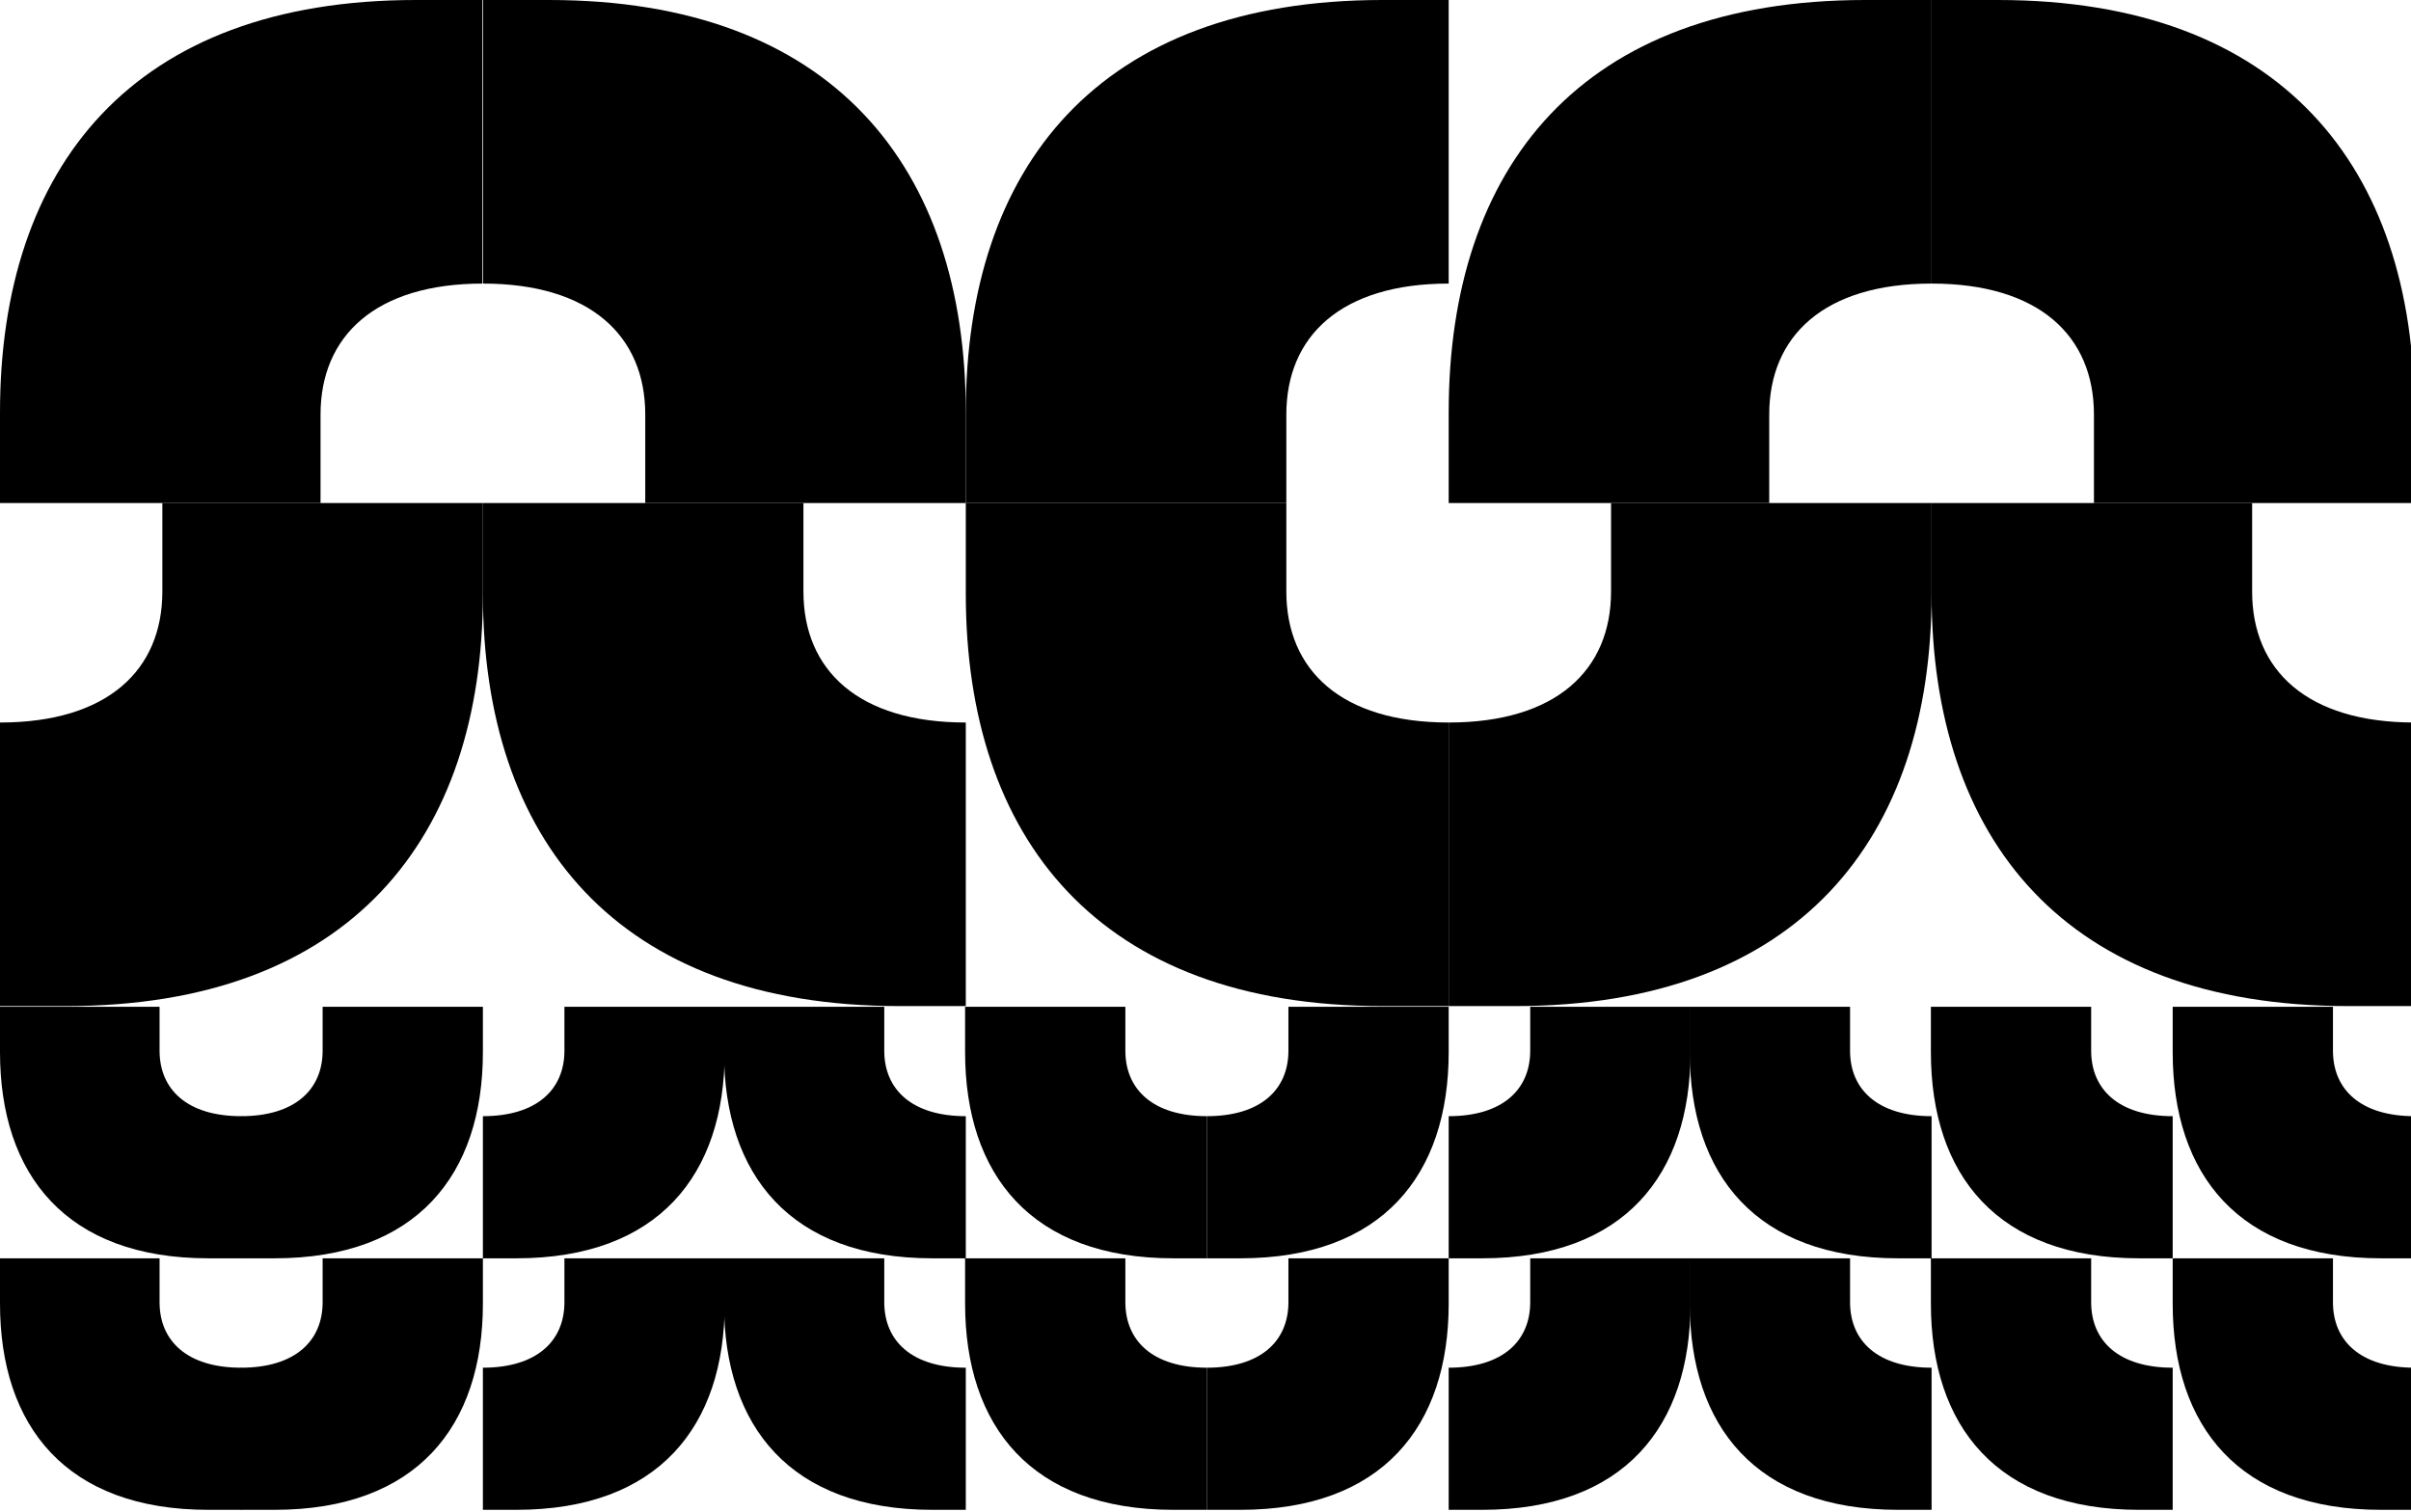
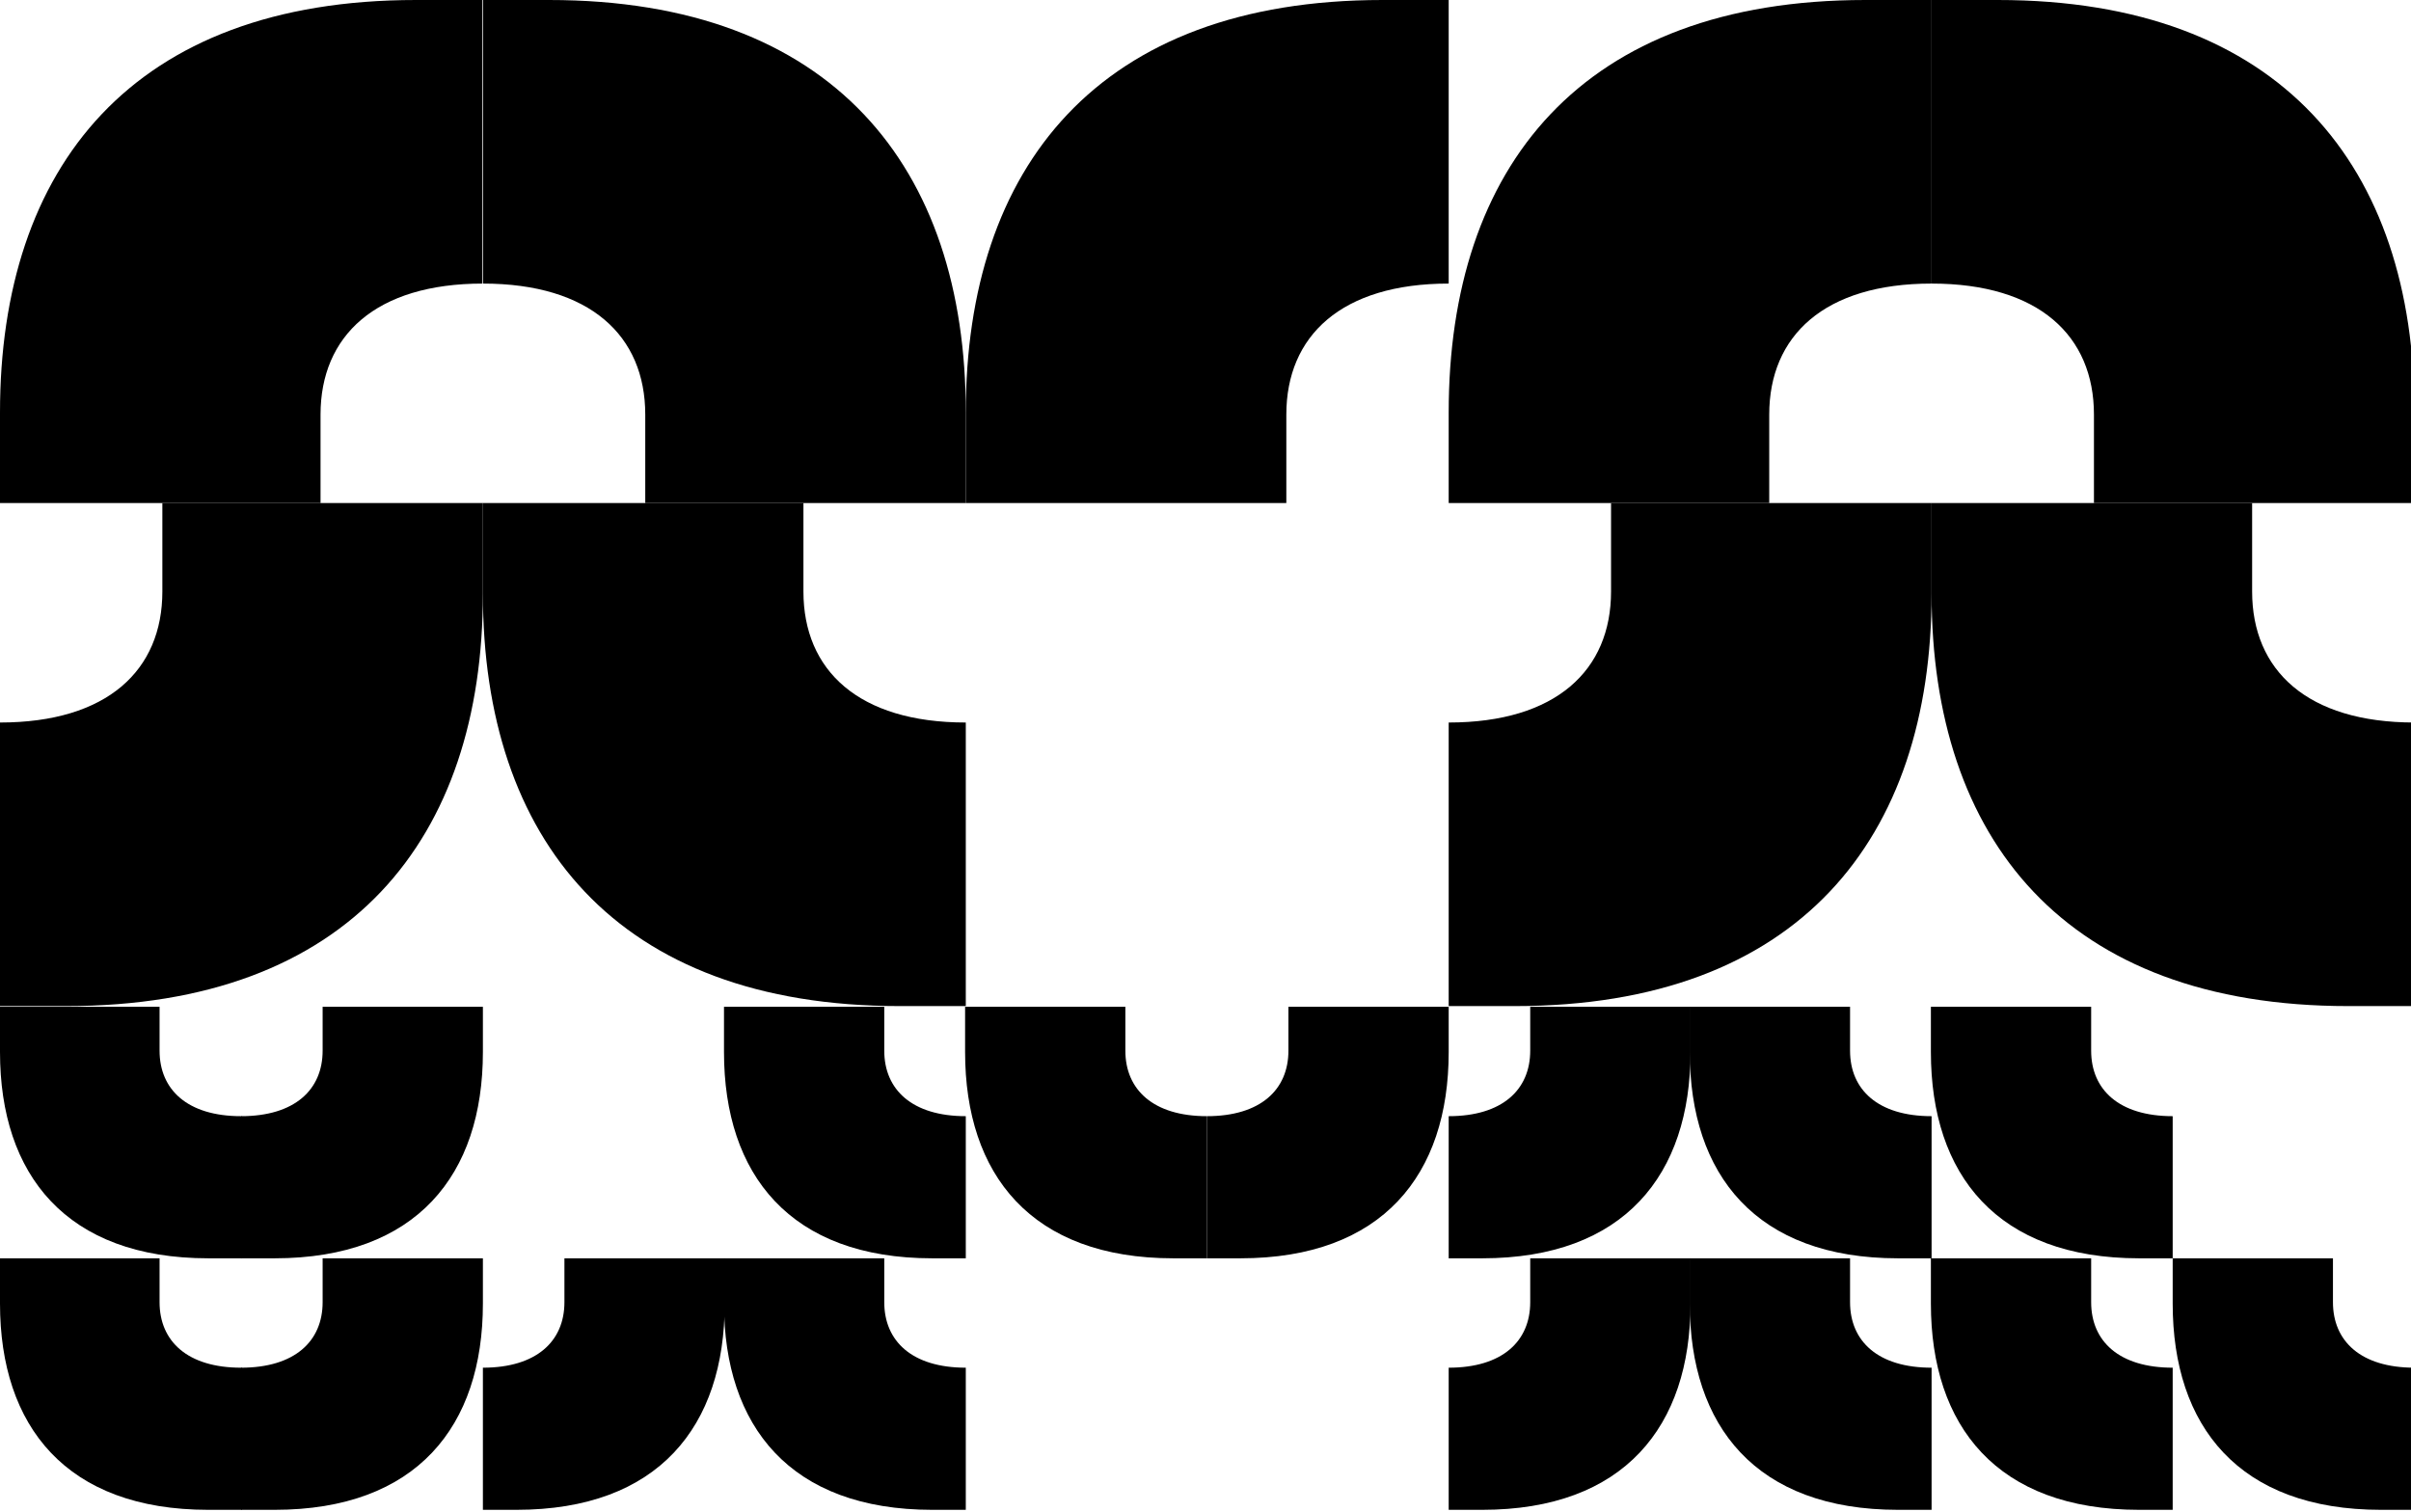
<svg xmlns="http://www.w3.org/2000/svg" id="Calque_1" version="1.1" viewBox="0 0 346 217">
  <path d="M138.6,160.2c-7.7,0-11.7-3.8-11.7-9.4v-6.3h-23v6.5c0,17.6,9.5,29.6,29.9,29.6h4.8v-20.4Z" />
  <path d="M311.8,160.2c-7.7,0-11.7-3.8-11.7-9.4v-6.3h-23v6.5c0,17.6,9.5,29.6,29.9,29.6h4.8v-20.4Z" />
  <path d="M138.6,196.3c-7.7,0-11.7-3.8-11.7-9.4v-6.3h-23v6.5c0,17.6,9.5,29.6,29.9,29.6h4.8v-20.4Z" />
  <path d="M311.8,196.3c-7.7,0-11.7-3.8-11.7-9.4v-6.3h-23v6.5c0,17.6,9.5,29.6,29.9,29.6h4.8v-20.4Z" />
  <path d="M277.2,160.2c-7.7,0-11.7-3.8-11.7-9.4v-6.3h-23v6.5c0,17.6,9.5,29.6,29.9,29.6h4.8v-20.4Z" />
  <path d="M277.2,196.3c-7.7,0-11.7-3.8-11.7-9.4v-6.3h-23v6.5c0,17.6,9.5,29.6,29.9,29.6h4.8v-20.4Z" />
  <path d="M207.9,160.2c7.7,0,11.7-3.8,11.7-9.4v-6.3h23v6.5c0,17.6-9.5,29.6-29.9,29.6h-4.8v-20.4Z" />
  <path d="M207.9,196.3c7.7,0,11.7-3.8,11.7-9.4v-6.3h23v6.5c0,17.6-9.5,29.6-29.9,29.6h-4.8v-20.4Z" />
-   <path d="M69.3,160.2c7.7,0,11.7-3.8,11.7-9.4v-6.3h23v6.5c0,17.6-9.5,29.6-29.9,29.6h-4.8v-20.4Z" />
  <path d="M69.3,196.3c7.7,0,11.7-3.8,11.7-9.4v-6.3h23v6.5c0,17.6-9.5,29.6-29.9,29.6h-4.8v-20.4Z" />
  <path d="M173.2,160.2c-7.7,0-11.7-3.8-11.7-9.4v-6.3h-23v6.5c0,17.6,9.5,29.6,29.9,29.6h4.8v-20.4Z" />
-   <path d="M346.5,160.2c-7.7,0-11.7-3.8-11.7-9.4v-6.3h-23v6.5c0,17.6,9.5,29.6,29.9,29.6h4.8v-20.4Z" />
-   <path d="M173.2,196.3c-7.7,0-11.7-3.8-11.7-9.4v-6.3h-23v6.5c0,17.6,9.5,29.6,29.9,29.6h4.8v-20.4Z" />
  <path d="M346.5,196.3c-7.7,0-11.7-3.8-11.7-9.4v-6.3h-23v6.5c0,17.6,9.5,29.6,29.9,29.6h4.8v-20.4Z" />
  <path d="M34.6,160.2c-7.7,0-11.7-3.8-11.7-9.4v-6.3H0v6.5c0,17.6,9.5,29.6,29.9,29.6h4.8v-20.4Z" />
  <path d="M34.6,196.3c-7.7,0-11.7-3.8-11.7-9.4v-6.3H0v6.5c0,17.6,9.5,29.6,29.9,29.6h4.8v-20.4Z" />
  <path d="M173.2,160.2c7.7,0,11.7-3.8,11.7-9.4v-6.3h23v6.5c0,17.6-9.5,29.6-29.9,29.6h-4.8v-20.4Z" />
-   <path d="M173.2,196.3c7.7,0,11.7-3.8,11.7-9.4v-6.3h23v6.5c0,17.6-9.5,29.6-29.9,29.6h-4.8v-20.4Z" />
  <path d="M34.6,160.2c7.7,0,11.7-3.8,11.7-9.4v-6.3h23v6.5c0,17.6-9.5,29.6-29.9,29.6h-4.8v-20.4Z" />
  <path d="M34.6,196.3c7.7,0,11.7-3.8,11.7-9.4v-6.3h23v6.5c0,17.6-9.5,29.6-29.9,29.6h-4.8v-20.4Z" />
-   <path d="M207.9,103.7c-15.4,0-23.3-7.5-23.3-18.8v-12.7h-46v13c0,35.2,19.1,59.2,59.8,59.2h9.5v-40.7Z" />
  <path d="M346.5,103.7c-15.4,0-23.3-7.5-23.3-18.8v-12.7h-46v13c0,35.2,19.1,59.2,59.8,59.2h9.5v-40.7Z" />
  <path d="M69.3,40.7c-15.4,0-23.3,7.5-23.3,18.8v12.7H0v-13C0,24,19,0,59.7,0h9.5v40.7Z" />
  <path d="M277.2,40.7c-15.4,0-23.3,7.5-23.3,18.8v12.7h-46v-13C207.9,24,226.9,0,267.7,0h9.5v40.7Z" />
  <path d="M138.6,103.7c-15.4,0-23.3-7.5-23.3-18.8v-12.7h-46v13c0,35.2,19.1,59.2,59.8,59.2h9.5v-40.7Z" />
  <path d="M207.9,40.7c-15.4,0-23.3,7.5-23.3,18.8v12.7h-46v-13C138.6,24,157.6,0,198.4,0h9.5v40.7Z" />
  <path d="M277.2,40.7c15.4,0,23.3,7.5,23.3,18.8v12.7h46v-13C346.5,24,327.4,0,286.7,0h-9.5v40.7Z" />
  <path d="M0,103.7c15.4,0,23.3-7.5,23.3-18.8v-12.7h46v13c0,35.2-19.1,59.2-59.8,59.2H0v-40.7Z" />
  <path d="M207.9,103.7c15.4,0,23.3-7.5,23.3-18.8v-12.7h46v13c0,35.2-19.1,59.2-59.8,59.2h-9.5v-40.7Z" />
  <path d="M69.3,40.7c15.4,0,23.3,7.5,23.3,18.8v12.7h46v-13C138.6,24,119.5,0,78.8,0h-9.5v40.7Z" />
</svg>